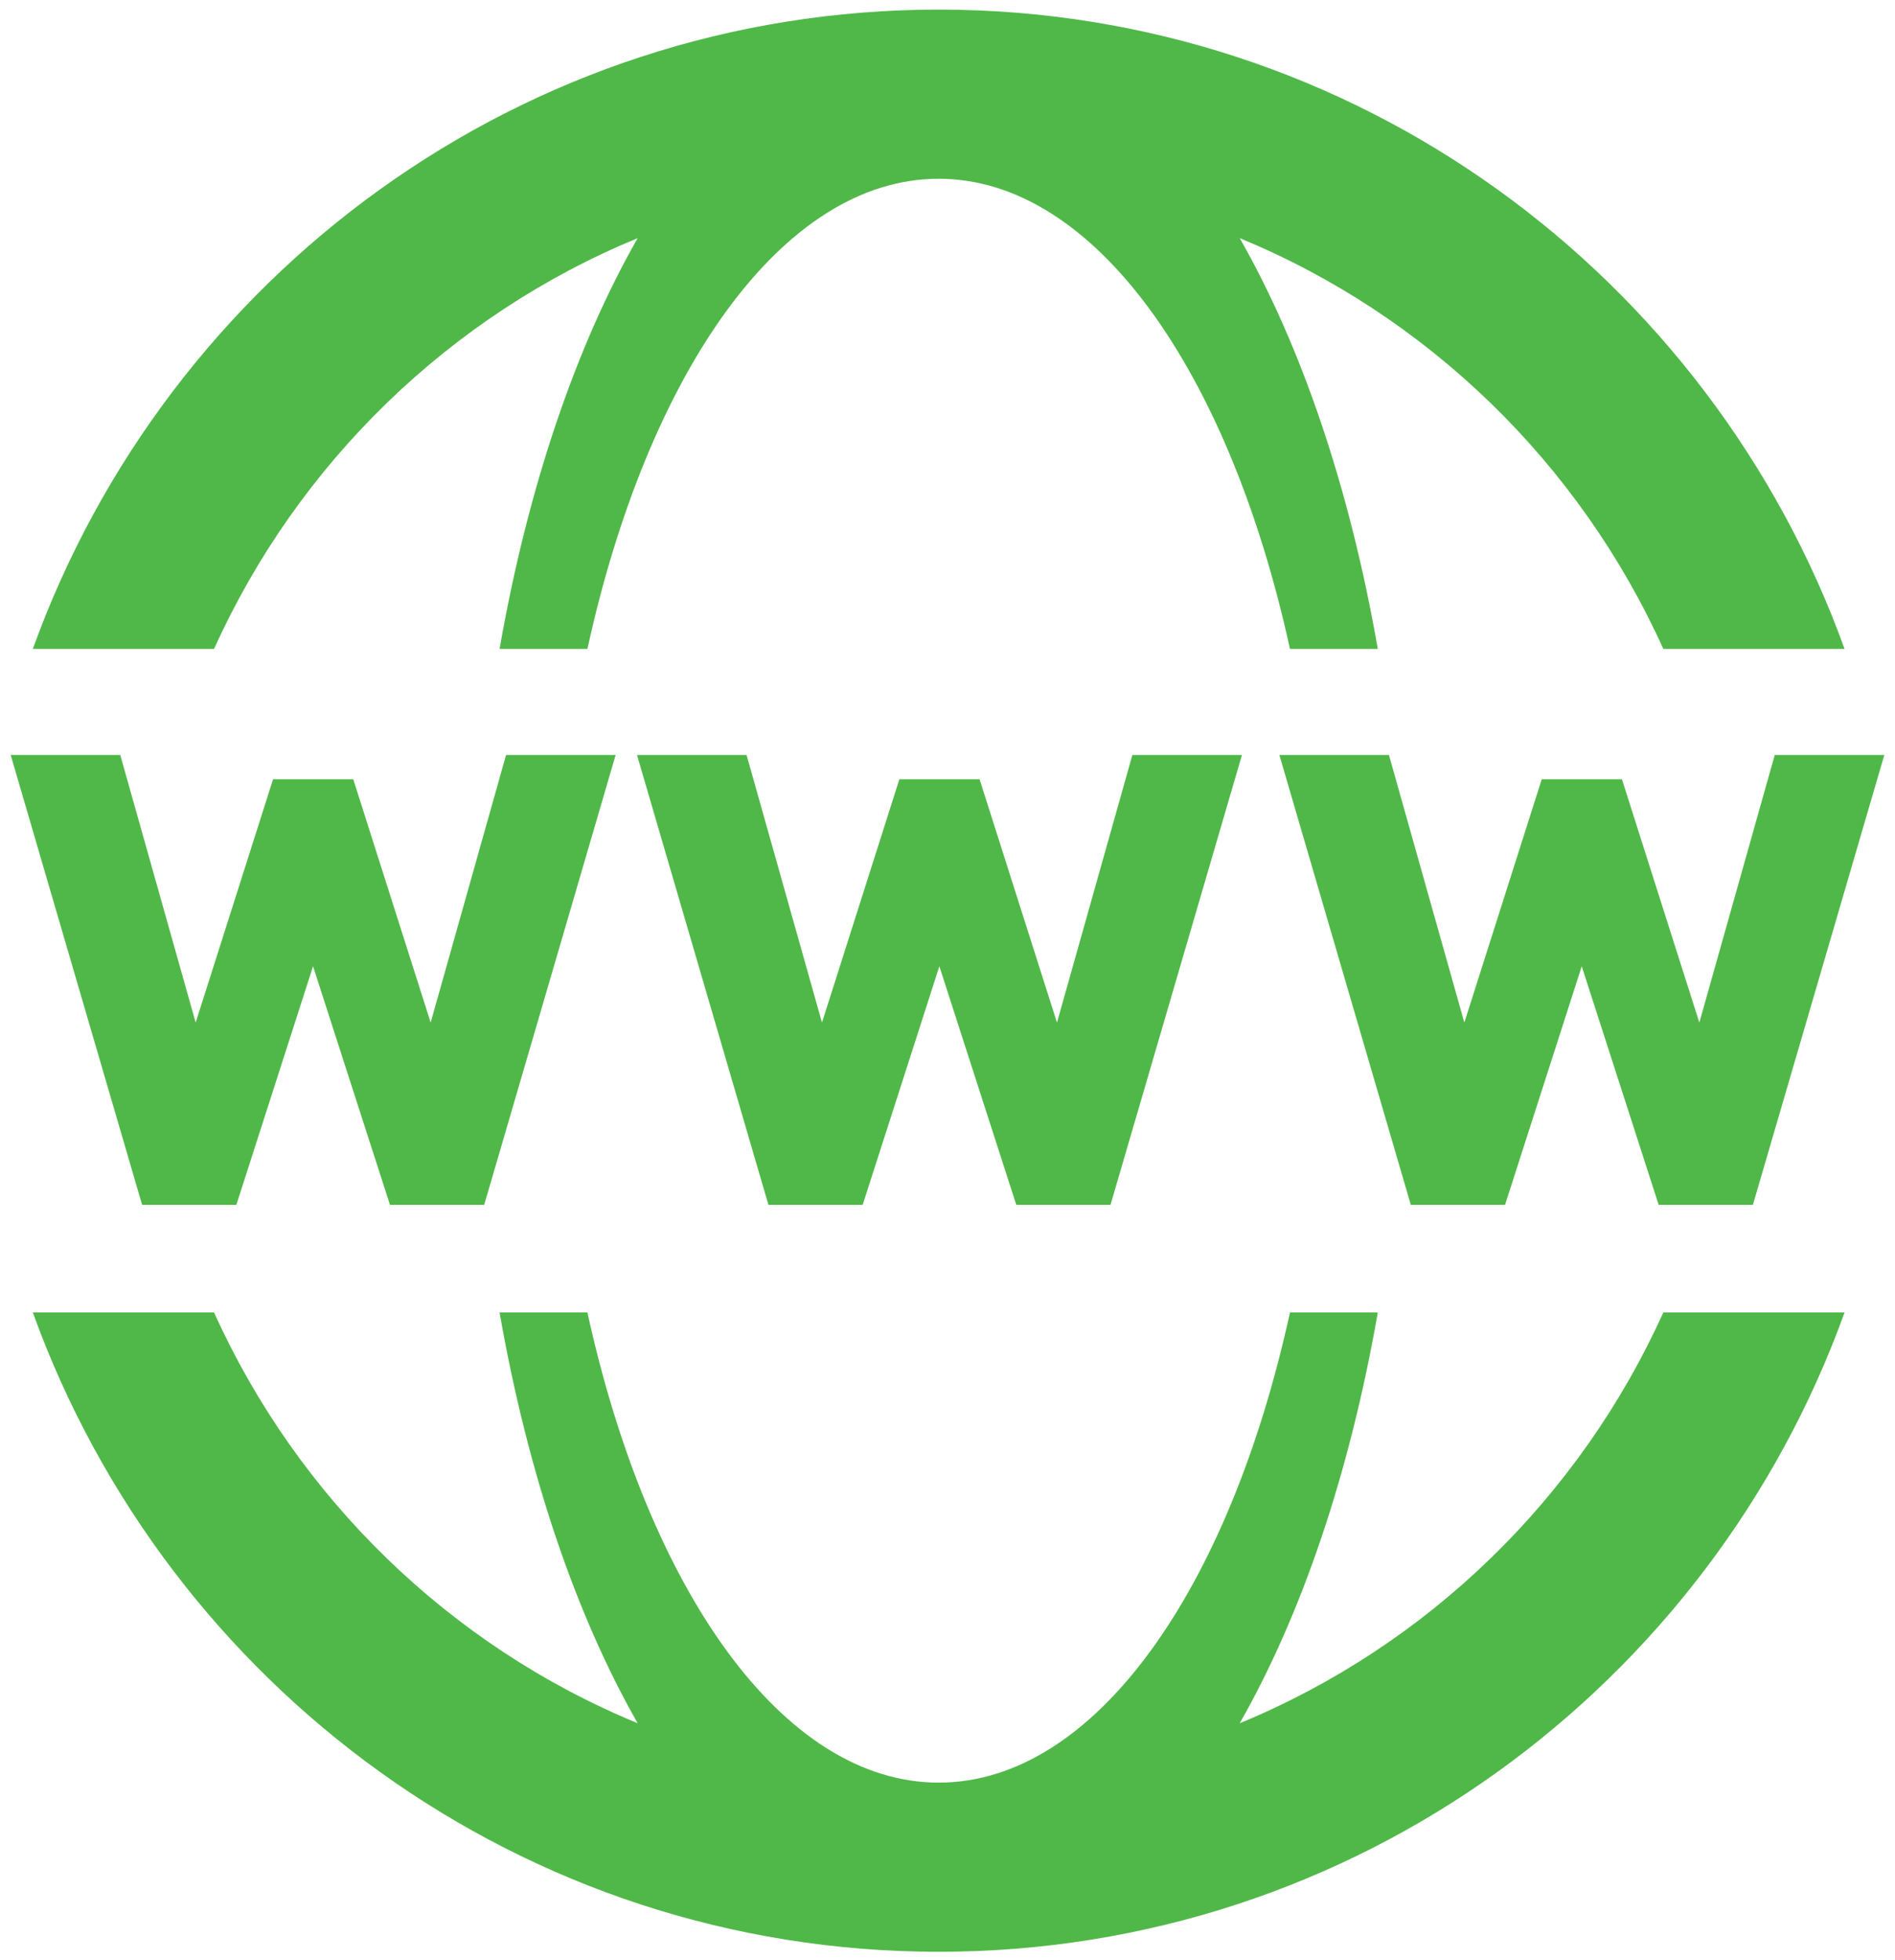
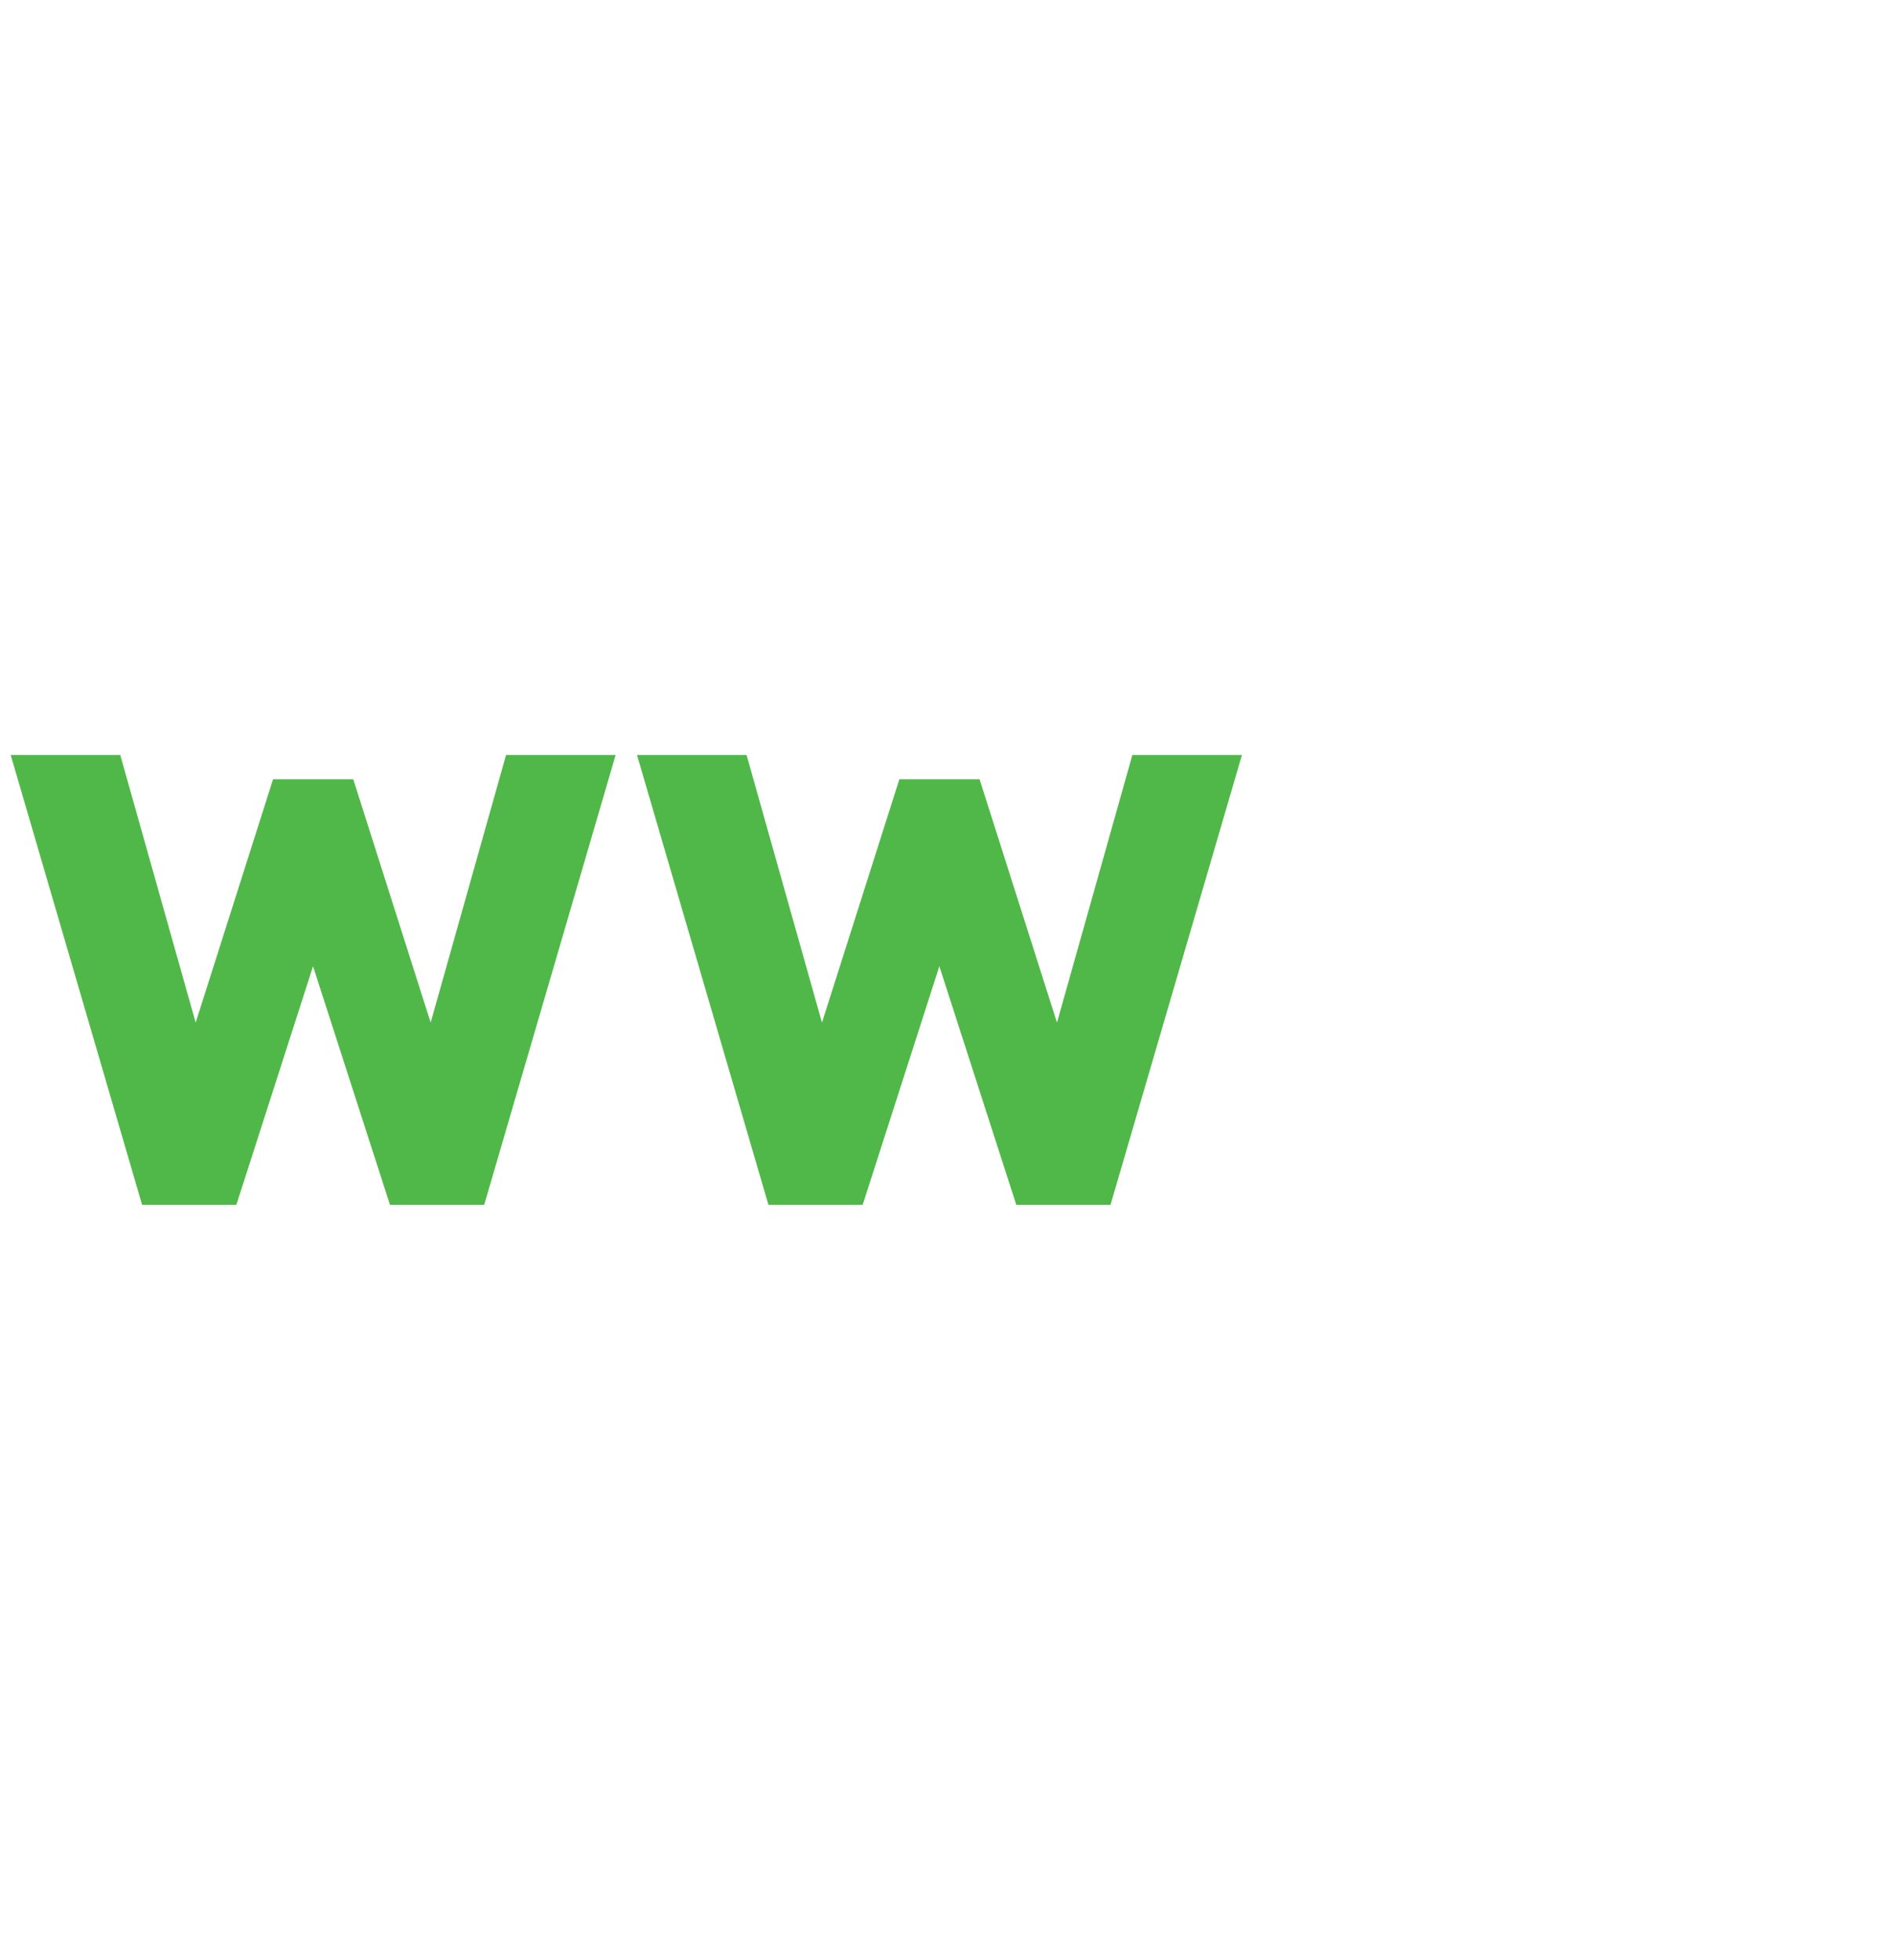
<svg xmlns="http://www.w3.org/2000/svg" width="118px" height="122px" viewBox="0 0 118 122" version="1.1">
  <title>4FF2AB93-E04B-4CF1-A230-1C2E8AF45FA8</title>
  <desc>Created with sketchtool.</desc>
  <g id="Patient---Resources" stroke="none" stroke-width="1" fill="none" fill-rule="evenodd">
    <g id="Resources" transform="translate(-222, -1010)" fill="#50B848">
      <g id="websites-icon" transform="translate(224, 1010)">
-         <path d="M75.196,107.274 C79.046,100.523 82.042,91.732 83.794,81.704 L78.325,81.704 C74.545,98.967 66.173,110.97 56.451,110.97 C46.73,110.97 38.358,98.967 34.578,81.704 L29.109,81.704 C30.861,91.732 33.857,100.523 37.707,107.274 C26.009,102.452 16.548,93.256 11.33,81.704 L0.045,81.704 C8.42,104.919 30.514,121.5 56.451,121.5 C82.389,121.5 104.483,104.919 112.858,81.704 L101.573,81.704 C96.354,93.256 86.894,102.452 75.196,107.274 M37.707,14.824 C33.857,21.574 30.861,30.366 29.109,40.394 L34.578,40.394 C38.358,23.131 46.73,11.128 56.451,11.128 C66.173,11.128 74.545,23.131 78.325,40.394 L83.794,40.394 C82.042,30.366 79.046,21.574 75.196,14.824 C86.894,19.645 96.354,28.842 101.573,40.394 L112.858,40.394 C104.483,17.178 82.389,0.598 56.451,0.598 C30.514,0.598 8.42,17.178 0.045,40.394 L11.33,40.394 C16.548,28.842 26.009,19.645 37.707,14.824" id="Fill-1" />
        <path d="M10.155,65.397 L15.369,49.009 L19.631,49.009 L24.846,65.397 L29.89,47.5 L35.667,47.5 L27.776,74.5 L22.647,74.5 L17.492,58.519 L12.354,74.5 L7.224,74.5 L-0.667,47.5 L5.11,47.5 L10.155,65.397 Z" id="Fill-4" stroke="#50B848" />
        <path d="M49.155,65.397 L54.369,49.009 L58.631,49.009 L63.846,65.397 L68.89,47.5 L74.667,47.5 L66.776,74.5 L61.647,74.5 L56.492,58.519 L51.354,74.5 L46.224,74.5 L38.333,47.5 L44.11,47.5 L49.155,65.397 Z" id="Fill-7" stroke="#50B848" />
-         <path d="M89.154,65.397 L94.369,49.009 L98.631,49.009 L103.845,65.397 L108.89,47.5 L114.667,47.5 L106.776,74.5 L101.647,74.5 L96.492,58.519 L91.354,74.5 L86.224,74.5 L78.333,47.5 L84.11,47.5 L89.154,65.397 Z" id="Fill-9" stroke="#50B848" />
      </g>
    </g>
  </g>
</svg>